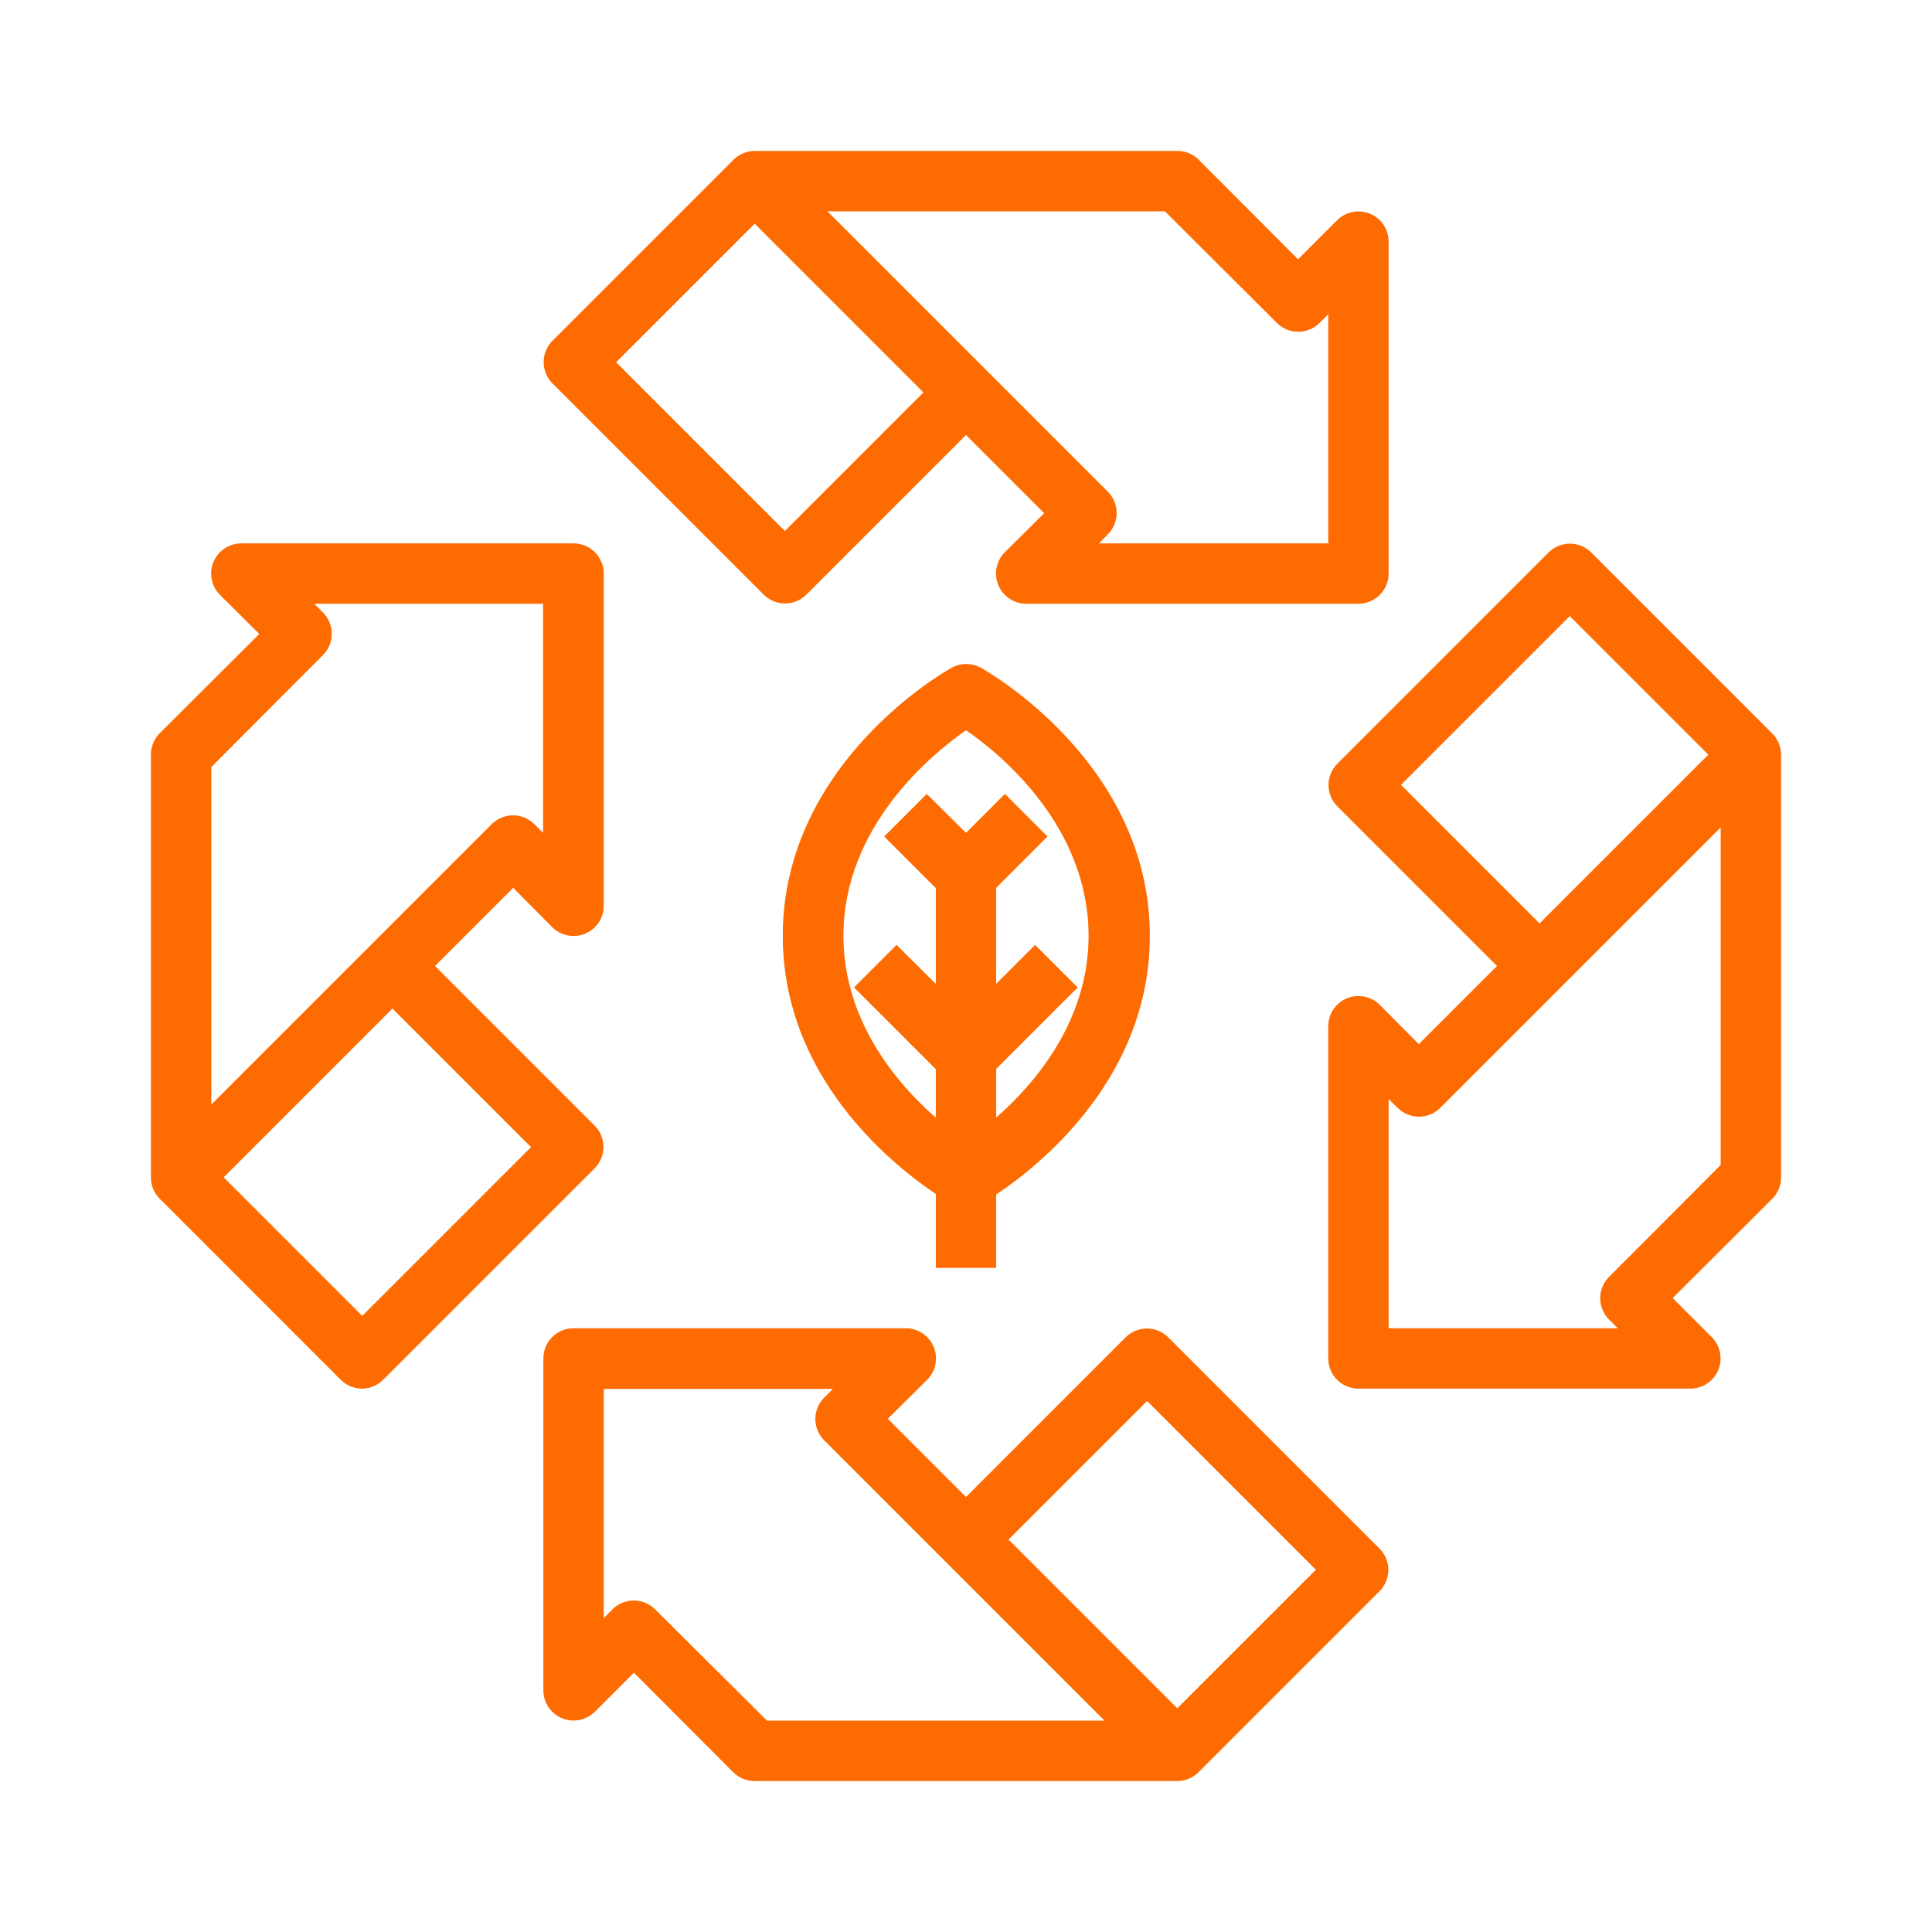
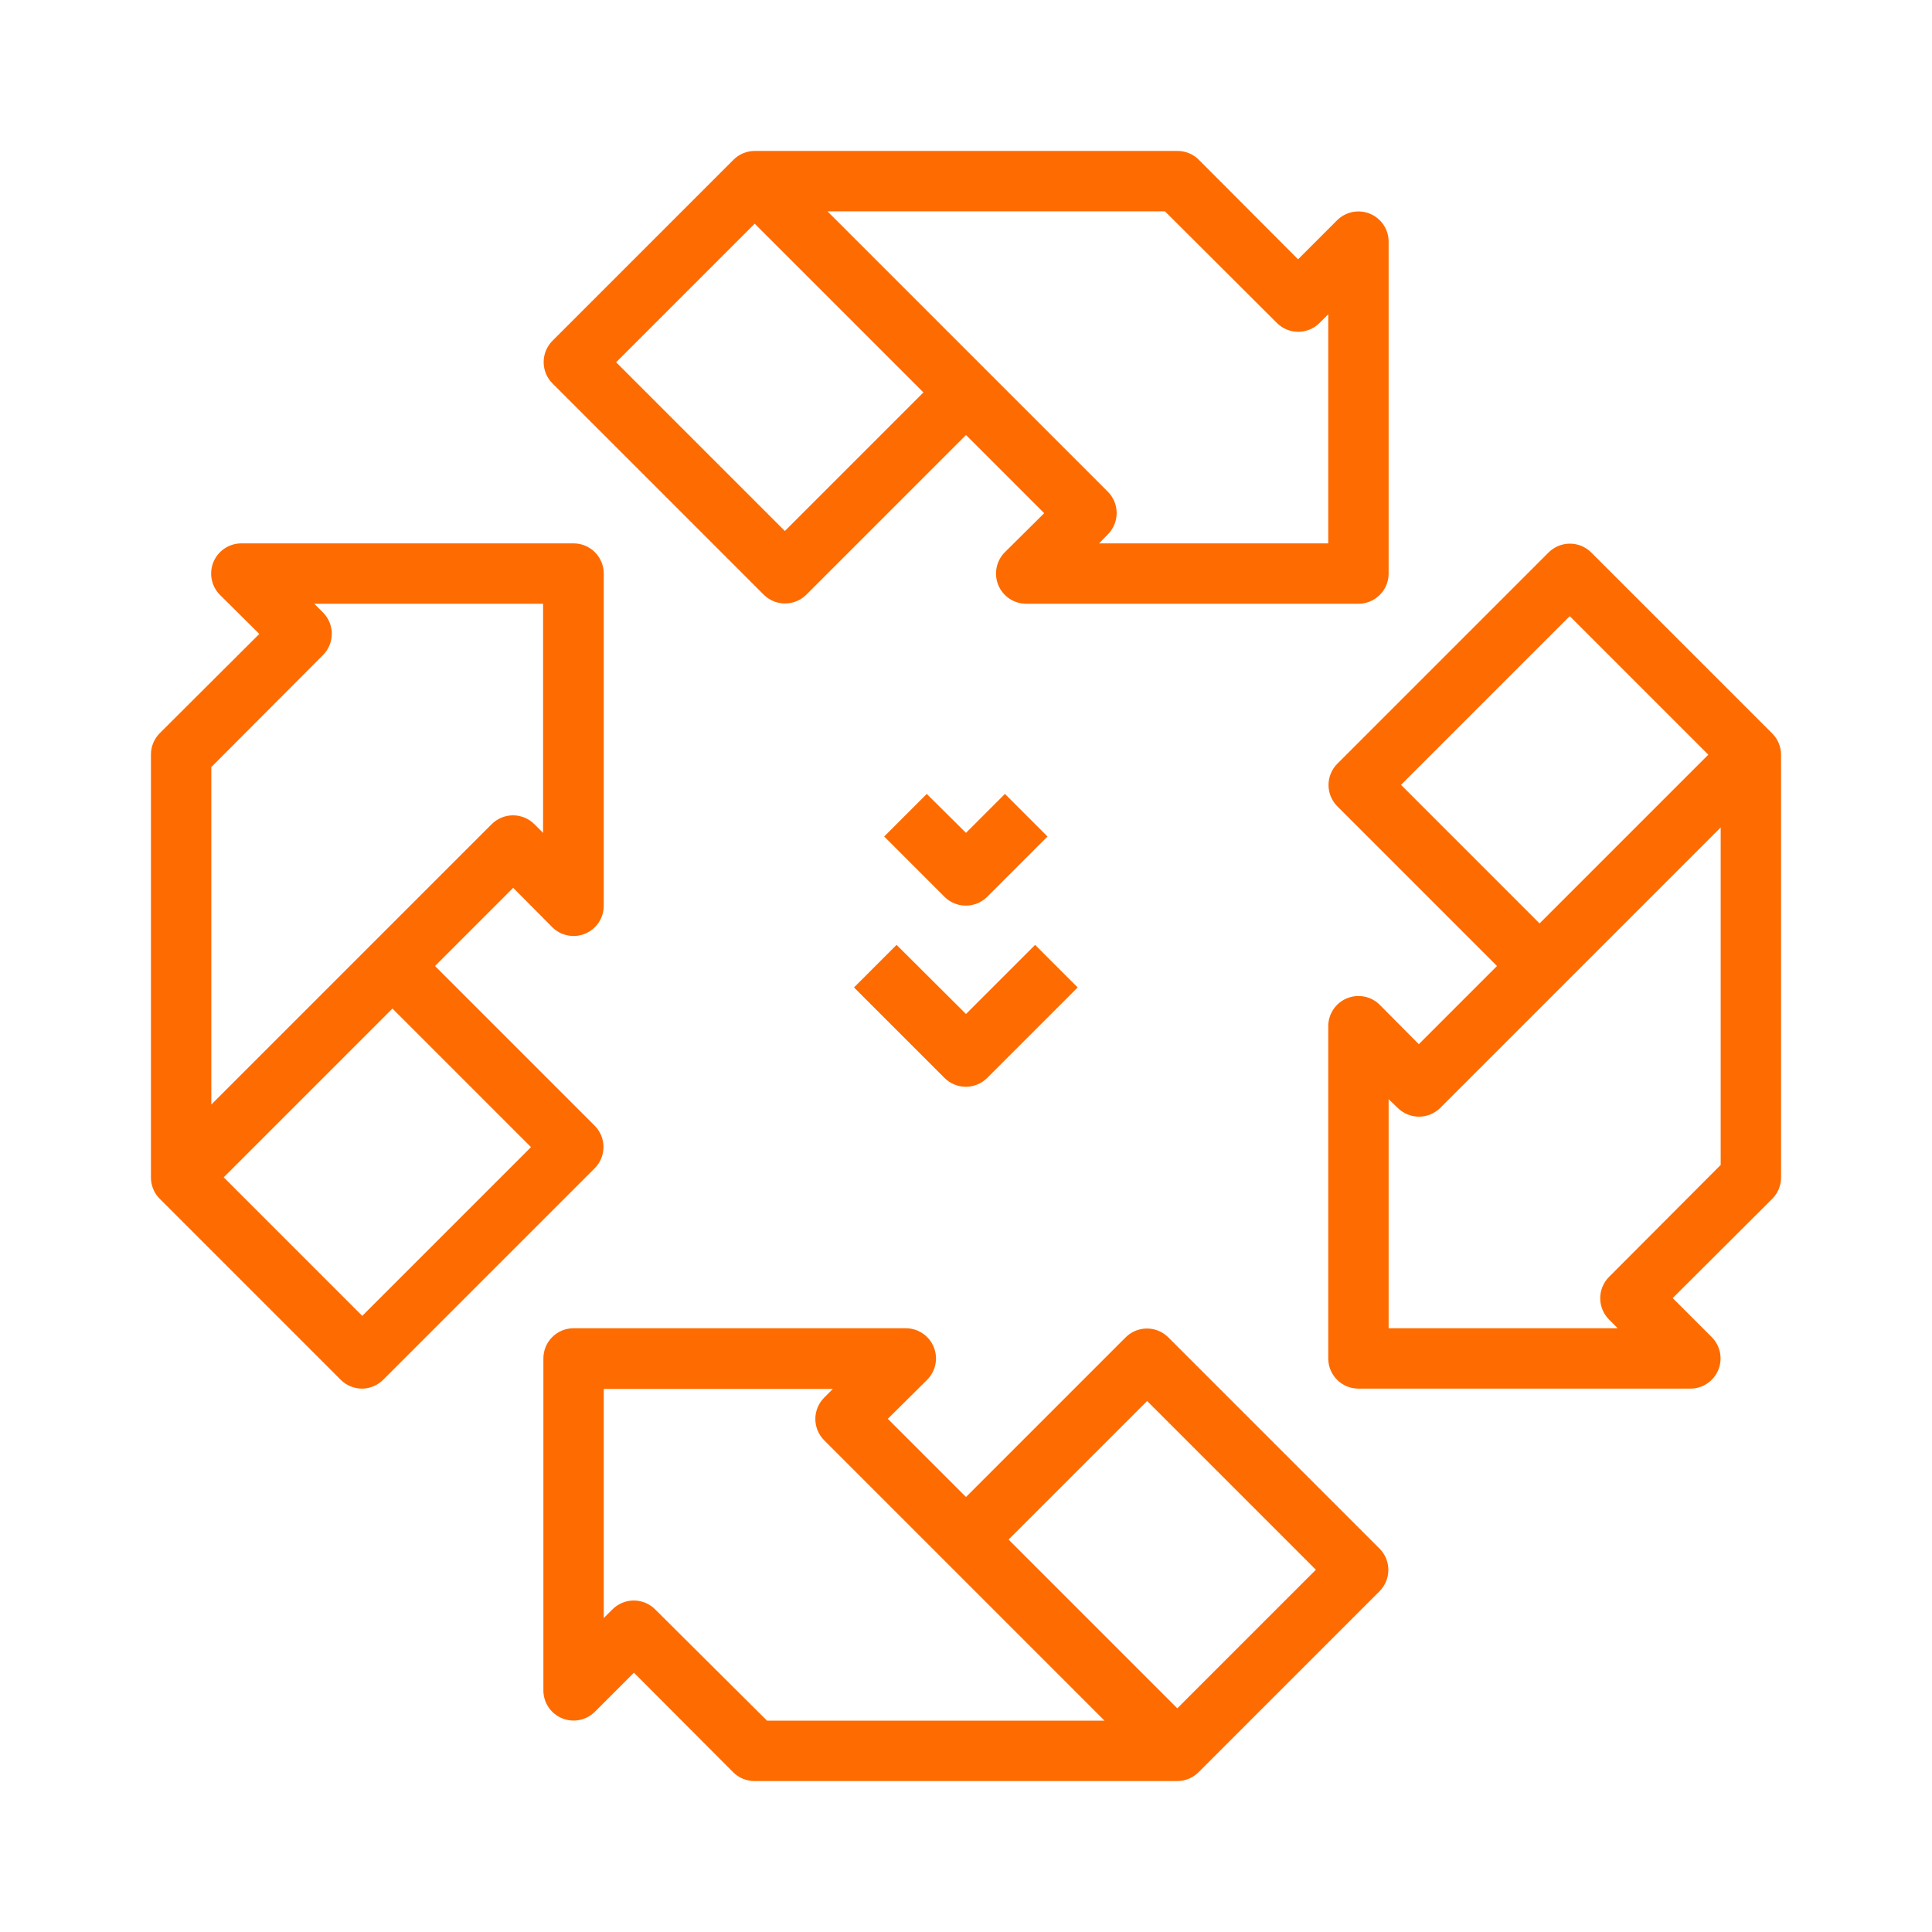
<svg xmlns="http://www.w3.org/2000/svg" width="64" height="64" viewBox="0 0 64 64" fill="none">
-   <path d="M32 40C31.828 39.999 31.659 39.955 31.51 39.87C31.28 39.74 25.93 36.69 25.93 31C25.93 25.31 31.28 22.25 31.51 22.13C31.662 22.042 31.834 21.996 32.01 21.996C32.185 21.996 32.358 22.042 32.51 22.13C32.74 22.26 38.09 25.31 38.09 31C38.09 36.69 32.74 39.75 32.51 39.87C32.354 39.958 32.178 40.003 32 40ZM32 24.19C30.83 25.01 27.94 27.39 27.94 31C27.94 34.61 30.83 37 32 37.81C33.17 36.99 36.06 34.61 36.06 31C36.06 27.39 33.18 25 32 24.19Z" fill="#FE6B00" />
-   <path d="M33 29H31V42H33V29Z" fill="#FE6B00" />
  <path d="M32 30C31.868 30.001 31.738 29.976 31.616 29.926C31.494 29.876 31.384 29.803 31.29 29.71L29.29 27.71L30.7 26.3L32 27.59L33.29 26.3L34.7 27.71L32.7 29.71C32.514 29.895 32.262 29.999 32 30ZM32 36C31.868 36.001 31.738 35.976 31.616 35.926C31.494 35.876 31.384 35.803 31.29 35.71L28.29 32.71L29.7 31.3L32 33.59L34.29 31.3L35.7 32.71L32.7 35.71C32.514 35.895 32.262 35.999 32 36ZM45 20H34C33.801 20.001 33.607 19.943 33.441 19.833C33.276 19.724 33.147 19.567 33.071 19.384C32.995 19.2 32.975 18.998 33.014 18.803C33.053 18.609 33.149 18.43 33.29 18.29L34.59 17L32 14.41L26.71 19.7C26.523 19.886 26.269 19.991 26.005 19.991C25.741 19.991 25.487 19.886 25.3 19.7L18.3 12.7C18.114 12.513 18.009 12.259 18.009 11.995C18.009 11.731 18.114 11.477 18.3 11.29L24.3 5.29C24.486 5.105 24.738 5.001 25 5H39C39.132 4.999 39.262 5.024 39.384 5.074C39.506 5.124 39.617 5.197 39.71 5.29L43 8.59L44.29 7.3C44.429 7.16 44.607 7.064 44.801 7.024C44.995 6.985 45.196 7.004 45.379 7.079C45.562 7.154 45.719 7.281 45.829 7.445C45.94 7.609 45.999 7.802 46 8V19C46 19.265 45.895 19.52 45.707 19.707C45.52 19.895 45.265 20 45 20ZM36.41 18H44V10.41L43.71 10.7C43.523 10.886 43.269 10.991 43.005 10.991C42.741 10.991 42.487 10.886 42.3 10.7L38.59 7H27.41L36.7 16.29C36.886 16.477 36.991 16.731 36.991 16.995C36.991 17.259 36.886 17.513 36.7 17.7L36.41 18ZM20.41 12L26 17.59L30.59 13L25 7.41L20.41 12ZM56 46H45C44.735 46 44.48 45.895 44.293 45.707C44.105 45.52 44 45.265 44 45V34C43.999 33.801 44.057 33.607 44.167 33.441C44.276 33.276 44.433 33.147 44.617 33.071C44.8 32.995 45.002 32.975 45.197 33.014C45.391 33.053 45.57 33.149 45.71 33.29L47 34.59L49.59 32L44.3 26.71C44.114 26.523 44.009 26.269 44.009 26.005C44.009 25.741 44.114 25.487 44.3 25.3L51.3 18.3C51.487 18.114 51.741 18.009 52.005 18.009C52.269 18.009 52.523 18.114 52.71 18.3L58.71 24.3C58.895 24.486 58.999 24.738 59 25V39C59.001 39.132 58.975 39.262 58.926 39.384C58.876 39.506 58.803 39.617 58.71 39.71L55.41 43L56.7 44.29C56.84 44.429 56.936 44.607 56.976 44.801C57.015 44.995 56.996 45.196 56.921 45.379C56.846 45.562 56.719 45.719 56.555 45.829C56.391 45.94 56.198 45.999 56 46ZM46 44H53.59L53.3 43.71C53.114 43.523 53.009 43.269 53.009 43.005C53.009 42.741 53.114 42.487 53.3 42.3L57 38.59V27.41L47.71 36.7C47.523 36.886 47.269 36.991 47.005 36.991C46.741 36.991 46.487 36.886 46.3 36.7L46 36.41V44ZM46.41 26L51 30.59L56.59 25L52 20.41L46.41 26ZM39 59H25C24.868 59.001 24.738 58.975 24.616 58.926C24.494 58.876 24.384 58.803 24.29 58.71L21 55.41L19.71 56.7C19.571 56.84 19.393 56.936 19.199 56.976C19.005 57.015 18.804 56.996 18.621 56.921C18.438 56.846 18.281 56.719 18.171 56.555C18.06 56.391 18.001 56.198 18 56V45C18 44.735 18.105 44.48 18.293 44.293C18.48 44.105 18.735 44 19 44H30C30.199 43.999 30.393 44.057 30.559 44.167C30.724 44.276 30.853 44.433 30.929 44.617C31.006 44.8 31.025 45.002 30.986 45.197C30.947 45.391 30.851 45.57 30.71 45.71L29.41 47L32 49.59L37.29 44.3C37.477 44.114 37.731 44.009 37.995 44.009C38.259 44.009 38.513 44.114 38.7 44.3L45.7 51.3C45.886 51.487 45.991 51.741 45.991 52.005C45.991 52.269 45.886 52.523 45.7 52.71L39.7 58.71C39.514 58.895 39.262 58.999 39 59ZM25.41 57H36.59L27.3 47.71C27.114 47.523 27.009 47.269 27.009 47.005C27.009 46.741 27.114 46.487 27.3 46.3L27.59 46.01H20V53.6L20.29 53.31C20.477 53.124 20.731 53.019 20.995 53.019C21.259 53.019 21.513 53.124 21.7 53.31L25.41 57ZM33.41 51L39 56.59L43.59 52L38 46.41L33.41 51ZM12 46C11.868 46.001 11.738 45.975 11.616 45.926C11.494 45.876 11.383 45.803 11.29 45.71L5.29 39.71C5.197 39.617 5.124 39.506 5.074 39.384C5.024 39.262 4.999 39.132 5 39V25C4.999 24.868 5.024 24.738 5.074 24.616C5.124 24.494 5.197 24.384 5.29 24.29L8.59 21L7.29 19.71C7.149 19.57 7.053 19.391 7.014 19.197C6.975 19.002 6.994 18.8 7.071 18.616C7.147 18.433 7.276 18.276 7.441 18.167C7.607 18.057 7.801 17.999 8 18H19C19.265 18 19.52 18.105 19.707 18.293C19.895 18.48 20 18.735 20 19V30C20.001 30.199 19.943 30.393 19.833 30.559C19.724 30.724 19.567 30.853 19.384 30.929C19.2 31.006 18.998 31.025 18.803 30.986C18.609 30.947 18.43 30.851 18.29 30.71L17 29.41L14.41 32L19.7 37.29C19.886 37.477 19.991 37.731 19.991 37.995C19.991 38.259 19.886 38.513 19.7 38.7L12.7 45.7C12.515 45.888 12.264 45.996 12 46ZM7.41 39L12 43.59L17.59 38L13 33.41L7.41 39ZM7 25.41V36.59L16.29 27.3C16.477 27.114 16.731 27.009 16.995 27.009C17.259 27.009 17.513 27.114 17.7 27.3L17.99 27.59V20H10.41L10.7 20.29C10.886 20.477 10.991 20.731 10.991 20.995C10.991 21.259 10.886 21.513 10.7 21.7L7 25.41Z" fill="#FE6B00" />
</svg>